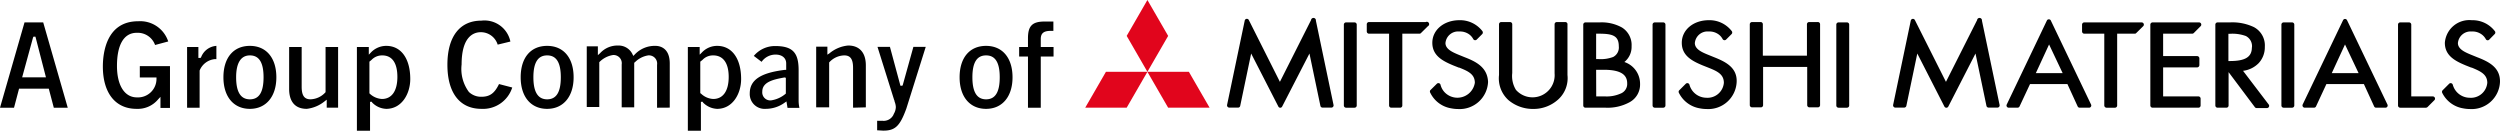
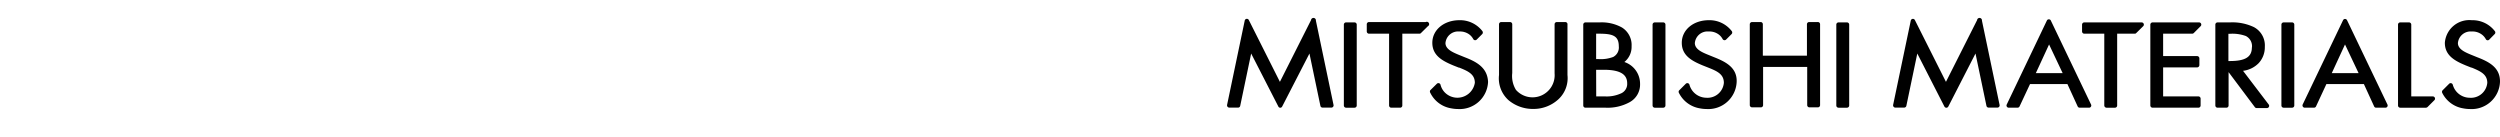
<svg xmlns="http://www.w3.org/2000/svg" width="238" height="13" fill="none">
  <path fill="#000" d="m194.879 1.923-3.838 8.028a.209.209 0 0 0 .09.277.206.206 0 0 0 .103.025h.84a.216.216 0 0 0 .185-.117l.999-2.133h3.56l.974 2.124c.017.038.044.07.078.092a.214.214 0 0 0 .116.034h.89a.208.208 0 0 0 .181-.097.209.209 0 0 0 .012-.205l-3.846-8.028a.22.22 0 0 0-.268-.062.212.212 0 0 0-.076.062Zm-1.067 5.038 1.26-2.729 1.293 2.73h-2.553ZM223.06 1.923l-3.846 8.028a.218.218 0 0 0 .093.274.22.22 0 0 0 .1.028h.882a.218.218 0 0 0 .193-.117l.991-2.133h3.569l.974 2.124a.21.21 0 0 0 .185.126h.898a.21.21 0 0 0 .185-.302l-3.846-8.028a.21.21 0 0 0-.189-.118.208.208 0 0 0-.189.118Zm-1.075 5.039 1.26-2.73 1.293 2.73h-2.553ZM213.538 6.743a2.52 2.52 0 0 0 1.487-.73c.391-.426.601-.986.587-1.563a1.97 1.97 0 0 0-1.049-1.873 4.771 4.771 0 0 0-2.276-.444h-1.176a.21.21 0 0 0-.21.21v7.7a.212.212 0 0 0 .21.21h.84a.21.21 0 0 0 .21-.21v-3.2h-.017l2.519 3.36a.212.212 0 0 0 .177.084h.974a.208.208 0 0 0 .188-.117.22.22 0 0 0 .021-.112.218.218 0 0 0-.041-.107l-2.444-3.208Zm.84-2.226c0 .907-.63 1.294-2.083 1.294h-.151V3.216h.16a3.74 3.74 0 0 1 1.494.21 1.083 1.083 0 0 1 .588 1.091h-.008ZM149.047 2.1h-.84a.212.212 0 0 0-.149.061.211.211 0 0 0-.061.149v4.677a2.105 2.105 0 0 1-1.273 2.11 2.108 2.108 0 0 1-2.405-.54 2.521 2.521 0 0 1-.353-1.604V2.31a.211.211 0 0 0-.061-.149.212.212 0 0 0-.149-.061h-.839a.21.21 0 0 0-.21.21v4.828a2.791 2.791 0 0 0 .898 2.393c.657.55 1.487.847 2.343.84a3.491 3.491 0 0 0 2.435-.94 2.742 2.742 0 0 0 .84-2.293V2.343a.212.212 0 0 0-.002-.083.213.213 0 0 0-.174-.16ZM154.639 5.903a1.836 1.836 0 0 0 .688-1.495 1.96 1.96 0 0 0-.915-1.788 3.964 3.964 0 0 0-2.124-.487h-1.352a.21.21 0 0 0-.21.21v7.7a.21.21 0 0 0 .21.21h1.939a4.342 4.342 0 0 0 2.276-.53 1.907 1.907 0 0 0 .983-1.747 2.177 2.177 0 0 0-1.495-2.073Zm-2.687-.277V3.207h.252c1.293 0 1.906.177 1.906 1.201a1.014 1.014 0 0 1-.538 1.016c-.44.163-.909.232-1.377.202h-.243Zm0 1.016h.713c1.529 0 2.243.411 2.243 1.285a.984.984 0 0 1-.647.99 3.252 3.252 0 0 1-1.461.261h-.84l-.008-2.536ZM128.951 2.133h-.806a.21.21 0 0 0-.21.21v7.7c0 .116.094.21.21.21h.806a.21.21 0 0 0 .21-.21v-7.7a.21.21 0 0 0-.21-.21ZM175.833 2.133h-.806a.21.21 0 0 0-.21.21v7.7c0 .116.094.21.21.21h.806a.21.21 0 0 0 .21-.21v-7.7a.21.21 0 0 0-.21-.21ZM218.207 2.133h-.806a.21.21 0 0 0-.21.21v7.7c0 .116.094.21.21.21h.806a.21.21 0 0 0 .21-.21v-7.7a.21.21 0 0 0-.21-.21ZM158.341 2.133h-.806a.21.21 0 0 0-.21.21v7.7c0 .116.094.21.21.21h.806a.21.21 0 0 0 .21-.21v-7.7a.21.21 0 0 0-.21-.21ZM173.037 2.1h-.798a.21.21 0 0 0-.218.21v2.989h-4.199v-2.99a.212.212 0 0 0-.052-.14.212.212 0 0 0-.133-.07h-.84a.219.219 0 0 0-.218.21v7.7a.219.219 0 0 0 .218.21h.84a.212.212 0 0 0 .149-.061.211.211 0 0 0 .061-.148V6.373h4.199v3.637a.213.213 0 0 0 .135.196c.027.01.055.015.083.013h.798a.208.208 0 0 0 .148-.061.208.208 0 0 0 .062-.148v-7.7a.215.215 0 0 0-.07-.159.211.211 0 0 0-.165-.052ZM139.464 5.458l-.579-.235c-.563-.235-1.277-.53-1.277-1.125a1.212 1.212 0 0 1 1.319-1.1c.311-.015.619.067.882.235.187.121.34.29.445.487a.206.206 0 0 0 .254.095.214.214 0 0 0 .082-.053l.529-.53a.23.23 0 0 0 .047-.138.23.23 0 0 0-.047-.138 2.685 2.685 0 0 0-2.184-1.033c-1.469 0-2.578.923-2.578 2.15 0 1.226.983 1.73 1.982 2.15l.529.21h.042c.84.335 1.495.62 1.495 1.452a1.682 1.682 0 0 1-2.89.884 1.609 1.609 0 0 1-.377-.7.21.21 0 0 0-.353-.092l-.621.613a.22.22 0 0 0 0 .244 2.687 2.687 0 0 0 1.982 1.478c.213.043.429.065.646.067a2.707 2.707 0 0 0 2.872-2.578c-.058-1.369-1.1-1.915-2.2-2.343ZM163.213 5.458l-.579-.235c-.579-.235-1.285-.53-1.285-1.125a1.212 1.212 0 0 1 1.319-1.1c.311-.016.619.066.881.235.188.121.341.29.445.487a.213.213 0 0 0 .158.106.211.211 0 0 0 .178-.064l.529-.53a.22.22 0 0 0 0-.276 2.673 2.673 0 0 0-2.183-1.033c-1.47 0-2.57.923-2.57 2.15 0 1.226.975 1.73 1.982 2.15l.529.21c.84.335 1.495.62 1.495 1.452a1.559 1.559 0 0 1-1.679 1.42 1.68 1.68 0 0 1-1.596-1.235.208.208 0 0 0-.259-.148.214.214 0 0 0-.094.055l-.613.613a.197.197 0 0 0-.062.115.199.199 0 0 0 .02.129 2.71 2.71 0 0 0 1.982 1.478c.213.043.43.065.647.067a2.704 2.704 0 0 0 2.872-2.578c.058-1.369-1.05-1.915-2.117-2.343ZM235.857 5.459l-.579-.235c-.571-.235-1.285-.53-1.285-1.125a1.212 1.212 0 0 1 1.319-1.1c.311-.018.62.065.881.235.19.121.346.289.454.487a.2.2 0 0 0 .255.1.207.207 0 0 0 .081-.058l.52-.53a.209.209 0 0 0 0-.276 2.673 2.673 0 0 0-2.183-1.033 2.336 2.336 0 0 0-2.57 2.15c0 1.225.974 1.73 1.982 2.15l.529.21h.042c.798.335 1.487.62 1.487 1.452a1.562 1.562 0 0 1-1.68 1.42 1.682 1.682 0 0 1-1.604-1.235.21.21 0 0 0-.353-.092l-.613.612a.22.22 0 0 0-.042.244 2.703 2.703 0 0 0 1.982 1.478c.213.042.43.065.647.067a2.702 2.702 0 0 0 2.872-2.578c.033-1.369-1.042-1.915-2.142-2.343ZM124.811 1.914l-2.964 5.878-2.956-5.878a.208.208 0 0 0-.394.05l-1.68 8.028a.219.219 0 0 0 .048.174.22.22 0 0 0 .162.078h.84a.202.202 0 0 0 .201-.168l1.042-4.98 2.586 5.04a.202.202 0 0 0 .369 0l2.595-5.04 1.042 4.98a.207.207 0 0 0 .209.168h.84a.212.212 0 0 0 .16-.078.21.21 0 0 0 .042-.174l-1.68-8.027a.23.23 0 0 0-.05-.171.23.23 0 0 0-.326-.036.234.234 0 0 0-.086.156ZM188.22 1.914l-2.965 5.878-2.956-5.878a.207.207 0 0 0-.089-.093.207.207 0 0 0-.242.031.201.201 0 0 0-.063.113l-1.68 8.027a.204.204 0 0 0 .006.092.21.21 0 0 0 .115.139.217.217 0 0 0 .089.021h.84a.218.218 0 0 0 .21-.168l1.041-4.98 2.578 5.04a.209.209 0 0 0 .378 0l2.586-5.04 1.042 4.98c.01.049.036.092.074.122.039.031.087.047.136.046h.839a.212.212 0 0 0 .16-.078.21.21 0 0 0 .042-.174l-1.68-8.027a.233.233 0 0 0-.049-.171.234.234 0 0 0-.327-.036.23.23 0 0 0-.085.156ZM130.117 2.343v.655a.217.217 0 0 0 .218.21h1.906v6.835a.212.212 0 0 0 .21.21h.84a.212.212 0 0 0 .149-.061.21.21 0 0 0 .061-.149V3.208h1.637a.194.194 0 0 0 .143-.067l.655-.647a.229.229 0 0 0 .068-.055.243.243 0 0 0 .041-.077.213.213 0 0 0 .009-.087.224.224 0 0 0-.244-.201.227.227 0 0 0-.084.025h-5.416a.215.215 0 0 0-.148.082.239.239 0 0 0-.039.076.225.225 0 0 0-.006.086ZM198.212 2.343v.655a.217.217 0 0 0 .218.21h1.898v6.836a.219.219 0 0 0 .218.21h.798a.212.212 0 0 0 .149-.062.211.211 0 0 0 .061-.148V3.208h1.68a.189.189 0 0 0 .142-.067l.655-.646a.203.203 0 0 0 .06-.11.21.21 0 0 0-.211-.252h-5.416a.218.218 0 0 0-.252.21ZM229.552 9.178V2.343a.212.212 0 0 0-.21-.21h-.84a.212.212 0 0 0-.149.061.211.211 0 0 0-.061.149v7.7c0 .056.022.11.061.149.04.039.093.061.149.061h2.452a.237.237 0 0 0 .143-.059l.655-.655a.217.217 0 0 0 .06-.108.212.212 0 0 0-.211-.252h-2.049ZM204.712 2.343v7.7a.217.217 0 0 0 .218.21h4.359a.21.21 0 0 0 .209-.21v-.655a.21.21 0 0 0-.209-.21h-3.359V6.416h3.233a.219.219 0 0 0 .218-.21V5.55a.219.219 0 0 0-.218-.21h-3.233V3.208h2.771a.226.226 0 0 0 .151-.067l.646-.647a.203.203 0 0 0 .06-.109.21.21 0 0 0-.211-.252h-4.434a.217.217 0 0 0-.201.21Z" />
-   <path fill="#E1051C" d="m109.234 0-1.973 3.418 1.973 3.417 1.974-3.417L109.234 0ZM109.233 6.835l1.974 3.418h3.947l-1.974-3.418h-3.947ZM109.233 6.835l-1.974 3.418h-3.947l1.974-3.418h3.947Z" />
-   <path fill="#000" d="M65.483 12.445V4.476h1.126v.73l.21-.209a1.99 1.99 0 0 1 1.452-.63c1.411 0 2.284 1.21 2.284 3.158 0 1.385-.797 2.838-2.284 2.838a1.99 1.99 0 0 1-1.36-.621v-.05h-.185v2.753h-1.243Zm2.419-7.17a1.36 1.36 0 0 0-1.025.427l-.21.168v3.015h.042c.317.322.742.514 1.193.537.932 0 1.47-.764 1.47-2.099 0-1.335-.538-2.049-1.47-2.049ZM33.977 12.445V4.476h1.133v.73l.202-.209a2.008 2.008 0 0 1 1.46-.63c1.412 0 2.285 1.21 2.285 3.158 0 1.385-.798 2.838-2.284 2.838a1.957 1.957 0 0 1-1.36-.621v-.05h-.185v2.753h-1.251Zm2.418-7.17a1.377 1.377 0 0 0-1.025.427l-.201.168v3.015c.318.32.742.51 1.192.537.933 0 1.47-.764 1.47-2.099 0-1.335-.504-2.049-1.436-2.049ZM83.504 12.403v-.907c.16.008.32.008.479 0a1.041 1.041 0 0 0 1.058-.537l.05-.118c.12-.198.186-.424.193-.655-.01-.176-.05-.35-.117-.512 0-.093-.05-.16-.068-.235l-1.562-4.98h1.184l1 3.703h.185l.042-.084 1.007-3.619h1.176l-1.847 5.878c-.614 1.68-1.067 2.1-2.2 2.1l-.58-.034ZM93.874 10.363c-1.537 0-2.52-1.142-2.52-3.006 0-1.865.958-2.99 2.52-2.99s2.519 1.15 2.519 2.99c0 1.839-.974 3.006-2.52 3.006Zm0-5.089c-.882 0-1.302.689-1.302 2.083 0 1.394.42 2.099 1.302 2.099.881 0 1.301-.689 1.301-2.1 0-1.41-.428-2.082-1.301-2.082ZM72.889 10.362a1.41 1.41 0 0 1-1.512-1.47c0-1.276 1.033-1.965 3.36-2.242h.109v-.613c0-.512-.395-.84-1-.84a1.621 1.621 0 0 0-1.343.689l-.74-.563a2.629 2.629 0 0 1 2.024-.94c1.68 0 2.242.63 2.242 2.3v2.83c-.004.255.021.508.076.756h-1.133l-.101-.613-.16.11a3.057 3.057 0 0 1-1.822.596Zm1.797-2.99c-.94.177-2.116.387-2.116 1.344a.764.764 0 0 0 .84.84 2.763 2.763 0 0 0 1.402-.647V7.406l-.126-.034ZM52.089 10.363c-1.546 0-2.52-1.142-2.52-3.006 0-1.865.95-2.99 2.52-2.99s2.519 1.15 2.519 2.99c0 1.839-.983 3.006-2.52 3.006Zm0-5.089c-.882 0-1.31.689-1.31 2.083 0 1.394.428 2.099 1.31 2.099.881 0 1.301-.689 1.301-2.1 0-1.41-.428-2.082-1.301-2.082ZM45.826 10.362c-2.05 0-3.233-1.511-3.233-4.199 0-2.687 1.184-4.198 3.233-4.198a2.52 2.52 0 0 1 2.763 1.99l-1.21.294a1.679 1.679 0 0 0-1.604-1.184c-.68 0-1.83.403-1.83 3.073-.11.93.14 1.867.697 2.62.32.3.745.463 1.184.454.797 0 1.251-.32 1.68-1.21l1.259.328a2.914 2.914 0 0 1-2.94 2.032ZM29.206 10.362c-1.369 0-1.68-1.024-1.68-1.88V4.475h1.193v3.787c0 .84.26 1.192.84 1.192a1.99 1.99 0 0 0 1.435-.68V4.476h1.193v5.777h-1.083v-.764l-.194.151a3.291 3.291 0 0 1-1.704.722ZM23.79 10.363c-1.537 0-2.52-1.142-2.52-3.006 0-1.865.958-2.99 2.52-2.99s2.519 1.15 2.519 2.99c0 1.839-.983 3.006-2.52 3.006Zm0-5.089c-.84 0-1.31.689-1.31 2.083 0 1.394.428 2.099 1.31 2.099.882 0 1.301-.689 1.301-2.1 0-1.41-.428-2.082-1.301-2.082ZM12.991 10.362c-1.998 0-3.199-1.503-3.199-4.03 0-1.302.336-4.308 3.359-4.308a2.805 2.805 0 0 1 2.864 1.923l-1.252.336a1.755 1.755 0 0 0-1.746-1.16c-1.218 0-1.881 1.126-1.881 3.158 0 1.848.722 2.99 1.897 2.99a1.764 1.764 0 0 0 1.865-1.78v-.118H13.31V6.298h2.872v3.98h-.906V9.22l-.219.235a2.52 2.52 0 0 1-2.066.907ZM97.863 10.254v-4.87h-.84v-.907h.84v-.84c0-1.167.412-1.587 1.579-1.587h.84v.89h-.269c-.647 0-.932.227-.932.772v.765h1.217v.907h-1.217v4.87h-1.218ZM81.211 10.253V6.458c0-.84-.26-1.184-.84-1.184a1.99 1.99 0 0 0-1.435.671v4.275H77.7V4.442h1.067v.764l.193-.126a3.25 3.25 0 0 1 1.788-.747c1.067 0 1.68.672 1.68 1.89v3.997l-1.218.033ZM62.552 10.253v-4.08a.781.781 0 0 0-.84-.9 2.276 2.276 0 0 0-1.293.68h-.042v4.267h-1.192V6.139a.781.781 0 0 0-.84-.899c-.493.082-.946.32-1.293.68v4.266h-1.193V4.41h1.058v.84l.21-.185a2.233 2.233 0 0 1 1.722-.73 1.46 1.46 0 0 1 1.369.839l.075.151.118-.118a2.603 2.603 0 0 1 1.99-.84c.32 0 1.36.11 1.36 1.68v4.199l-1.209.008ZM17.811 10.254V4.476h1.075v1.042h.202l.059-.076A1.68 1.68 0 0 1 20.6 4.367v1.26h-.135a1.738 1.738 0 0 0-1.461 1.091v3.536h-1.193ZM5.122 10.253 4.644 8.44h-2.83l-.479 1.814H0l2.334-8.12h1.78l2.335 8.12H5.122ZM3.141 3.586 2.108 7.364h2.267l-1-3.87h-.192l-.042.092Z" />
</svg>